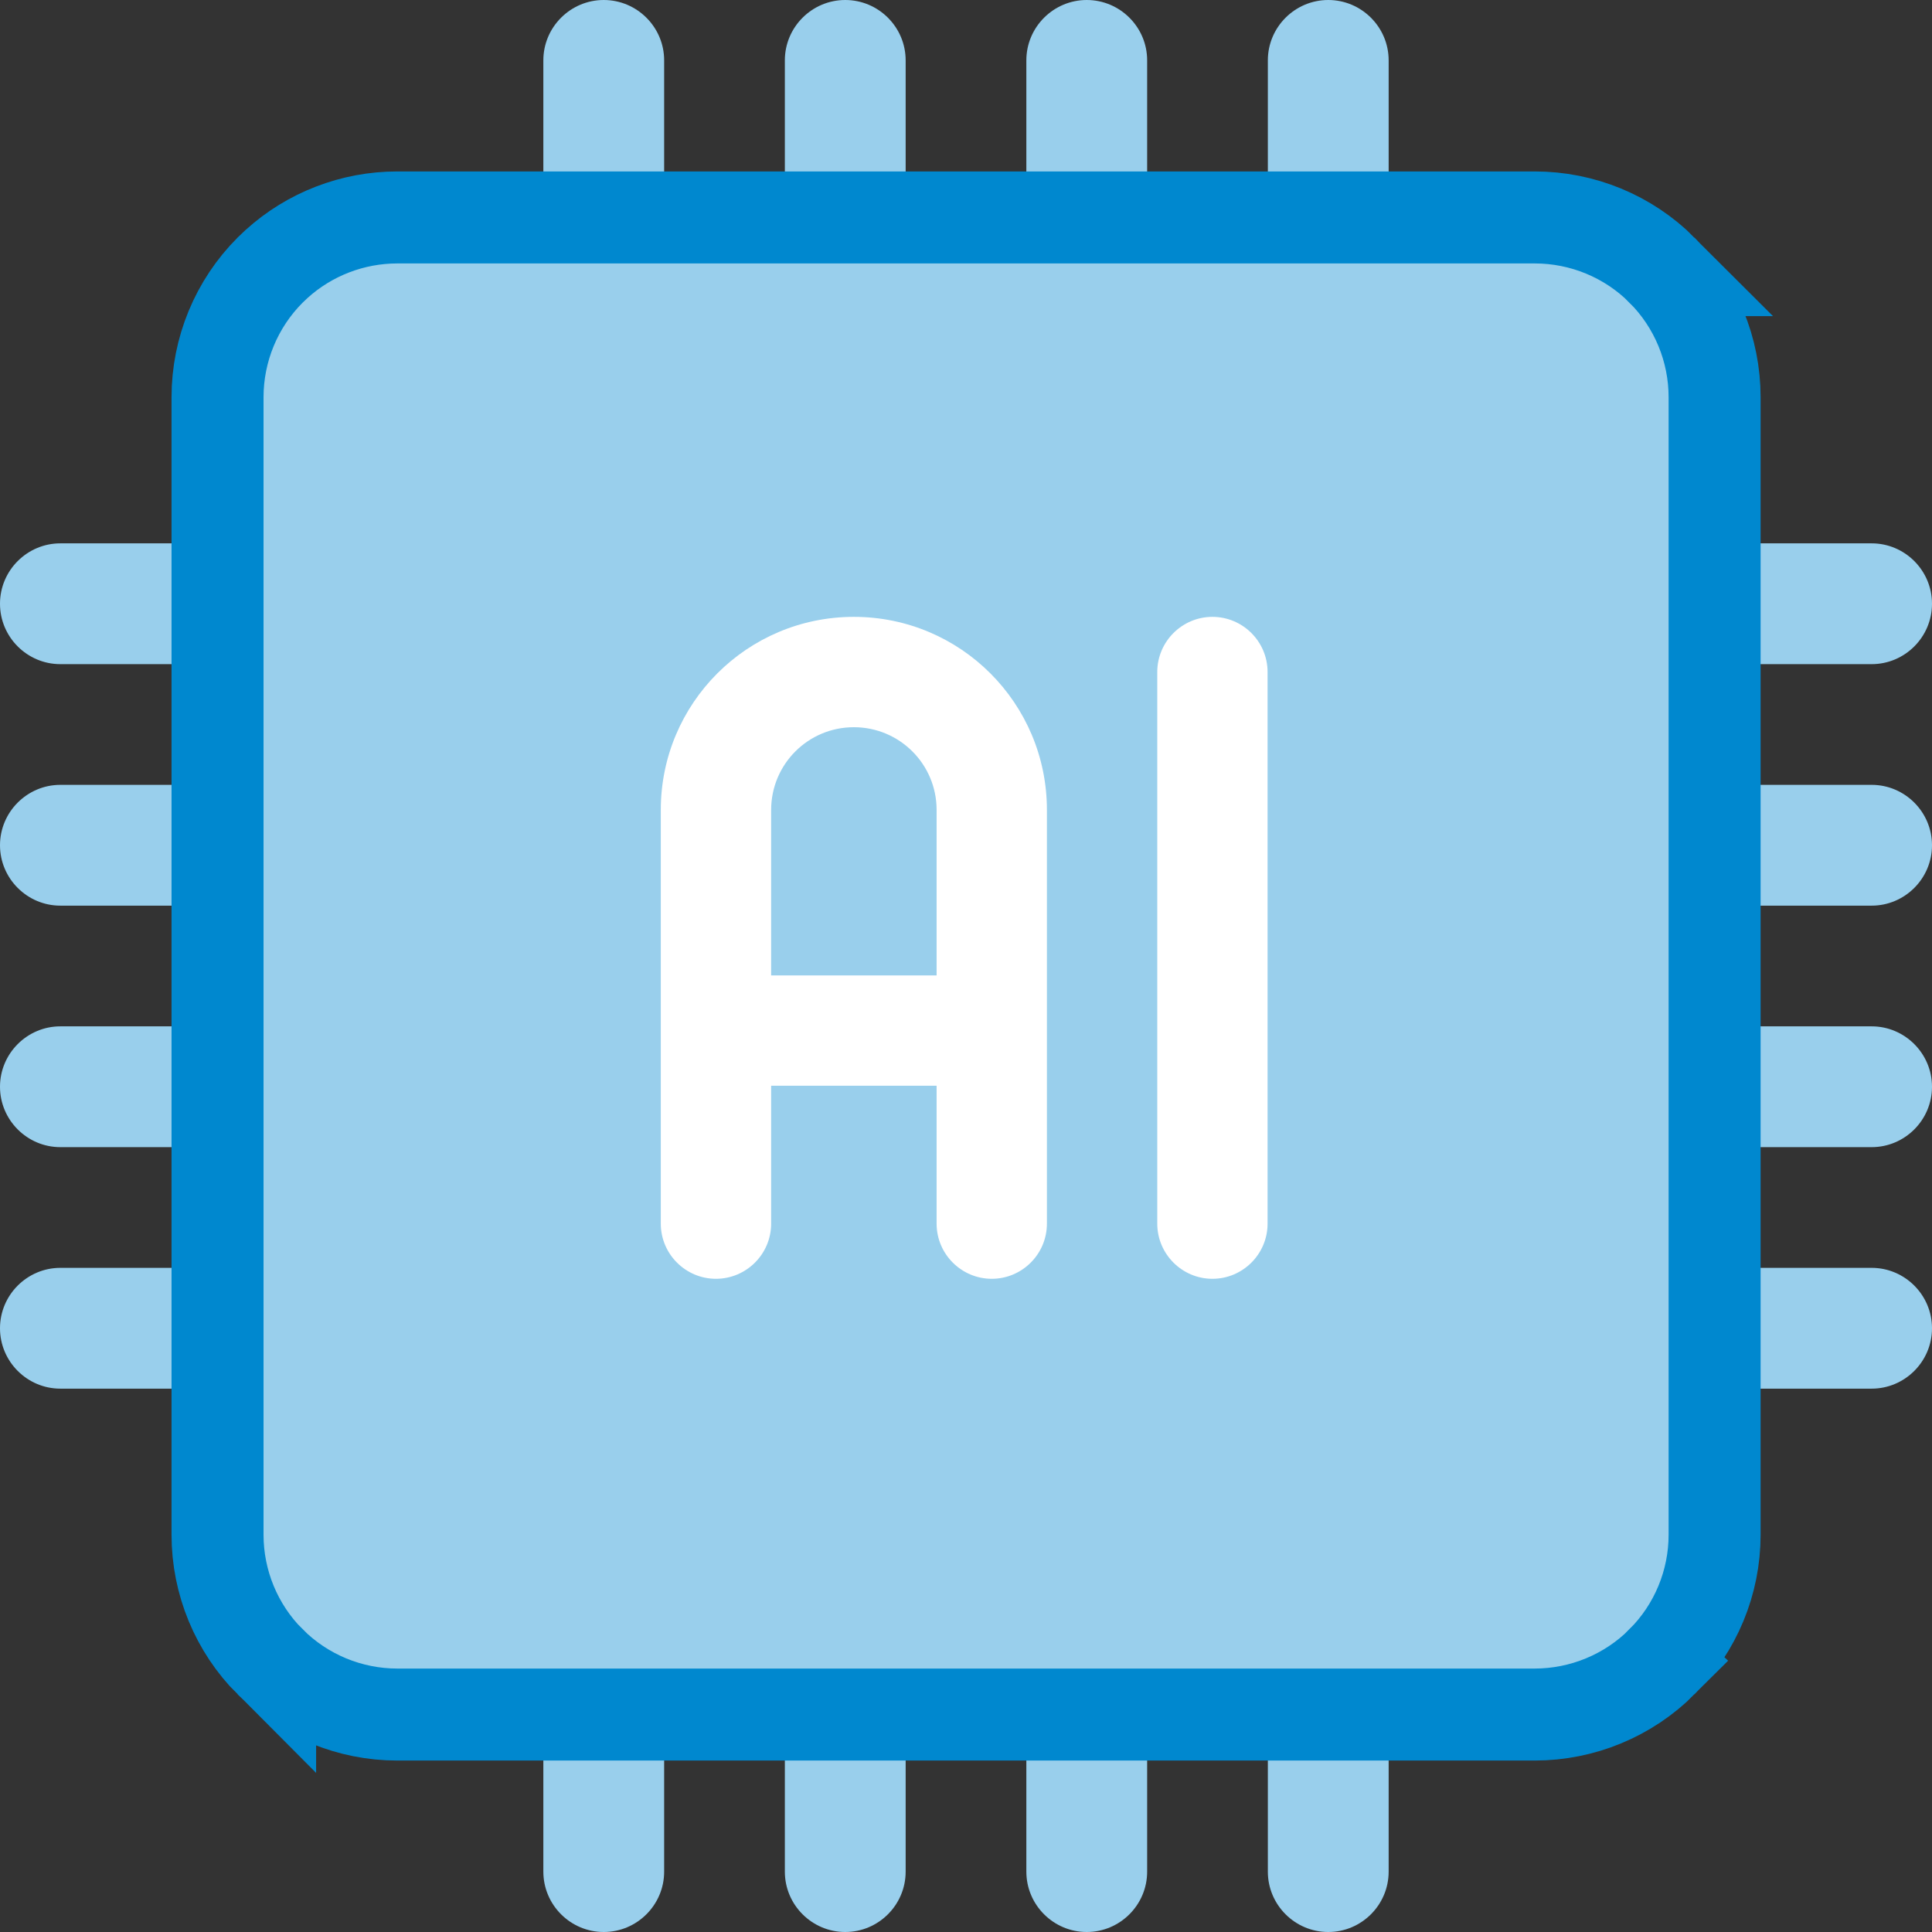
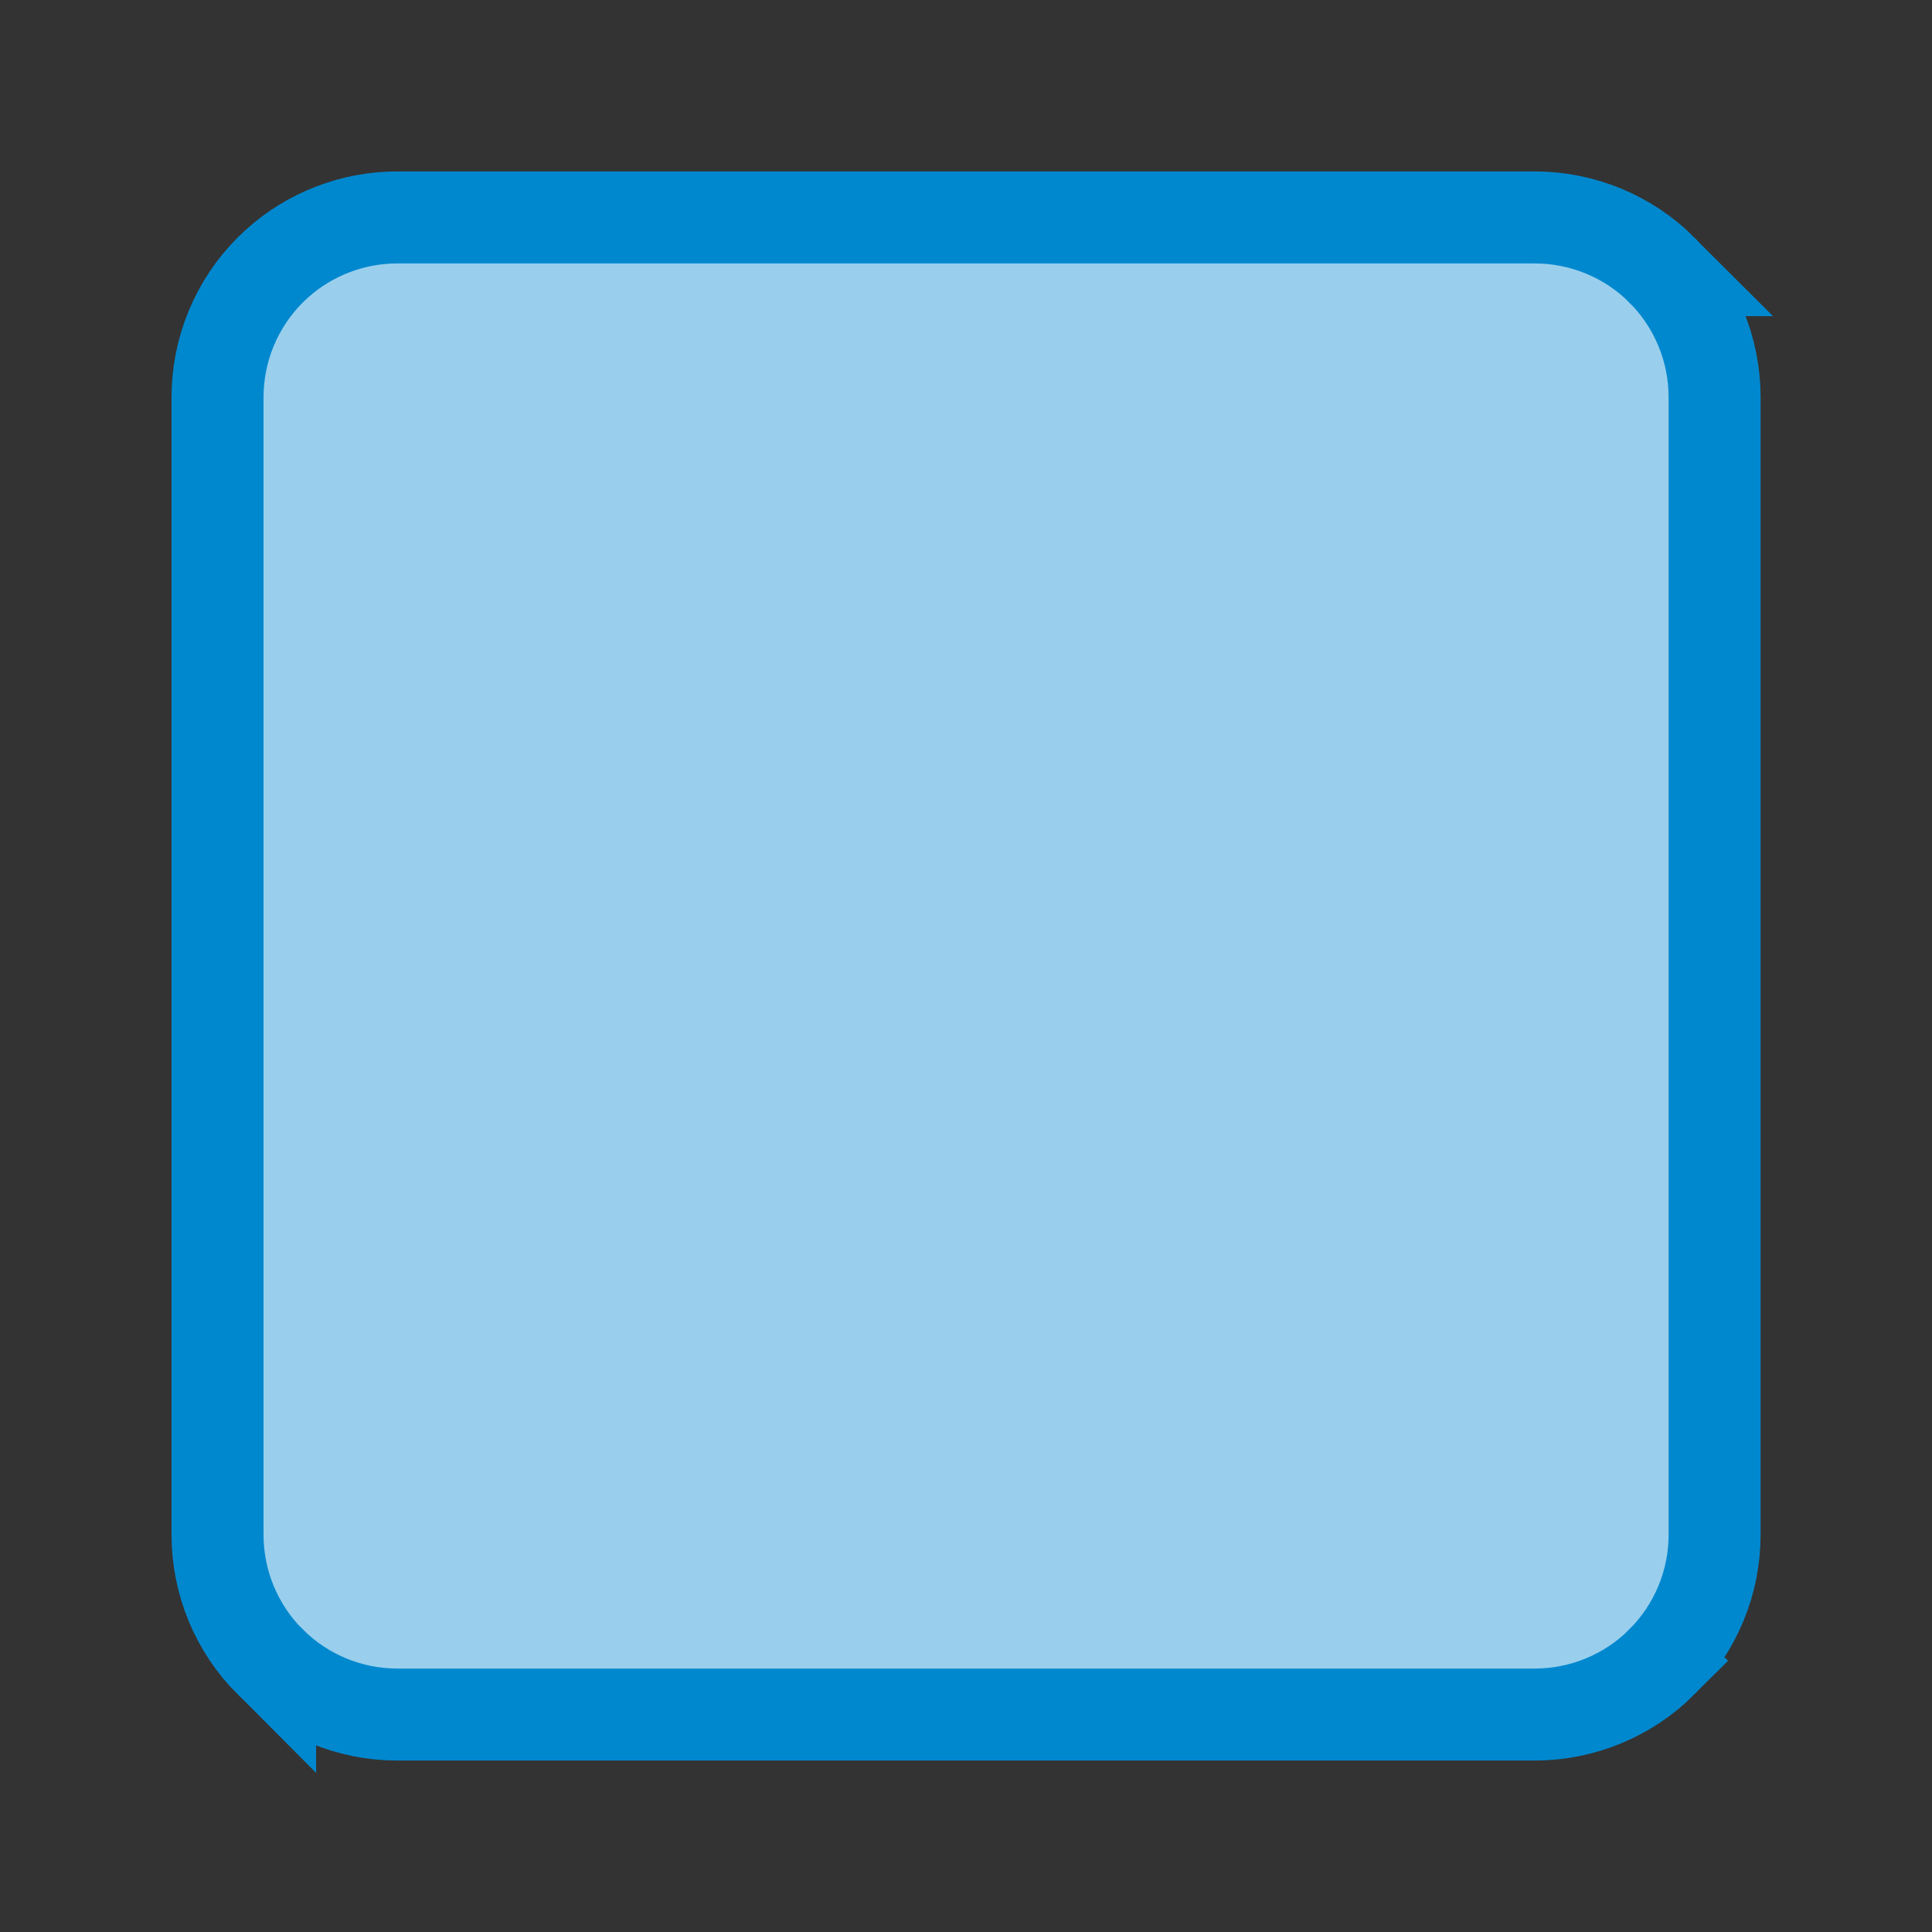
<svg xmlns="http://www.w3.org/2000/svg" width="42" height="42" viewBox="0 0 42 42" fill="none">
  <rect x="0" y="0" width="42" height="42" fill="#333333" stroke="none" />
-   <path fill-rule="evenodd" clip-rule="evenodd" d="M24.938 40.688V38.062C24.938 37.338 24.347 36.75 23.625 36.75C22.903 36.75 22.312 37.338 22.312 38.062V40.688C22.312 41.412 22.903 42 23.625 42C24.347 42 24.938 41.412 24.938 40.688ZM19.688 40.688V38.062C19.688 37.338 19.097 36.75 18.375 36.75C17.653 36.75 17.062 37.338 17.062 38.062V40.688C17.062 41.412 17.653 42 18.375 42C19.097 42 19.688 41.412 19.688 40.688ZM30.188 40.688V38.062C30.188 37.338 29.597 36.75 28.875 36.75C28.153 36.75 27.562 37.338 27.562 38.062V40.688C27.562 41.412 28.153 42 28.875 42C29.597 42 30.188 41.412 30.188 40.688ZM14.438 40.688V38.062C14.438 37.338 13.847 36.75 13.125 36.75C12.403 36.75 11.812 37.338 11.812 38.062V40.688C11.812 41.412 12.403 42 13.125 42C13.847 42 14.438 41.412 14.438 40.688ZM3.938 27.562H1.312C0.591 27.562 0 28.151 0 28.875C0 29.599 0.591 30.188 1.312 30.188H3.938C4.659 30.188 5.25 29.599 5.25 28.875C5.25 28.151 4.659 27.562 3.938 27.562ZM40.688 27.562H38.062C37.341 27.562 36.75 28.151 36.75 28.875C36.75 29.599 37.341 30.188 38.062 30.188H40.688C41.409 30.188 42 29.599 42 28.875C42 28.151 41.409 27.562 40.688 27.562ZM3.938 22.312H1.312C0.591 22.312 0 22.901 0 23.625C0 24.349 0.591 24.938 1.312 24.938H3.938C4.659 24.938 5.25 24.349 5.25 23.625C5.25 22.901 4.659 22.312 3.938 22.312ZM40.688 22.312H38.062C37.341 22.312 36.75 22.901 36.75 23.625C36.75 24.349 37.341 24.938 38.062 24.938H40.688C41.409 24.938 42 24.349 42 23.625C42 22.901 41.409 22.312 40.688 22.312ZM3.938 17.062H1.312C0.591 17.062 0 17.651 0 18.375C0 19.099 0.591 19.688 1.312 19.688H3.938C4.659 19.688 5.25 19.099 5.25 18.375C5.25 17.651 4.659 17.062 3.938 17.062ZM40.688 17.062H38.062C37.341 17.062 36.75 17.651 36.75 18.375C36.75 19.099 37.341 19.688 38.062 19.688H40.688C41.409 19.688 42 19.099 42 18.375C42 17.651 41.409 17.062 40.688 17.062ZM3.938 11.812H1.312C0.591 11.812 0 12.4 0 13.125C0 13.85 0.591 14.438 1.312 14.438H3.938C4.659 14.438 5.25 13.85 5.25 13.125C5.25 12.4 4.659 11.812 3.938 11.812ZM40.688 11.812H38.062C37.341 11.812 36.75 12.4 36.75 13.125C36.75 13.85 37.341 14.438 38.062 14.438H40.688C41.409 14.438 42 13.85 42 13.125C42 12.4 41.409 11.812 40.688 11.812ZM24.938 3.938V1.312C24.938 0.588 24.347 0 23.625 0C22.903 0 22.312 0.588 22.312 1.312V3.938C22.312 4.662 22.903 5.25 23.625 5.25C24.347 5.25 24.938 4.662 24.938 3.938ZM19.688 3.938V1.312C19.688 0.588 19.097 0 18.375 0C17.653 0 17.062 0.588 17.062 1.312V3.938C17.062 4.662 17.653 5.25 18.375 5.25C19.097 5.25 19.688 4.662 19.688 3.938ZM14.438 3.938V1.312C14.438 0.588 13.847 0 13.125 0C12.403 0 11.812 0.588 11.812 1.312V3.938C11.812 4.662 12.403 5.25 13.125 5.25C13.847 5.25 14.438 4.662 14.438 3.938ZM30.188 3.938V1.312C30.188 0.588 29.597 0 28.875 0C28.153 0 27.562 0.588 27.562 1.312V3.938C27.562 4.662 28.153 5.25 28.875 5.25C29.597 5.25 30.188 4.662 30.188 3.938Z" fill="#99CFEC" />
  <path d="M33.365 4.727C34.4 4.727 35.397 5.137 36.131 5.872H36.13C36.864 6.606 37.274 7.6 37.274 8.636V33.363C37.274 34.399 36.863 35.392 36.13 36.125L36.131 36.126C35.397 36.861 34.4 37.272 33.365 37.273H8.638C7.602 37.273 6.606 36.861 5.872 36.126V36.127C5.139 35.394 4.729 34.399 4.729 33.363V8.636C4.729 7.6 5.139 6.606 5.872 5.872L6.013 5.738C6.731 5.088 7.667 4.727 8.638 4.727H33.365Z" fill="#99CFEC" stroke="#0088CF" stroke-width="2" />
-   <path fill-rule="evenodd" clip-rule="evenodd" d="M25.158 14.609V26.601C25.158 27.263 25.698 27.8 26.357 27.8C27.017 27.8 27.556 27.263 27.556 26.601V14.609C27.556 13.947 27.017 13.41 26.357 13.41C25.698 13.41 25.158 13.947 25.158 14.609Z" fill="white" />
-   <path fill-rule="evenodd" clip-rule="evenodd" d="M16.764 23.603H20.361V26.601C20.361 27.263 20.901 27.8 21.56 27.8C22.22 27.8 22.759 27.263 22.759 26.601V17.607C22.759 15.289 20.883 13.41 18.562 13.41C16.242 13.41 14.365 15.289 14.365 17.607V26.601C14.365 27.263 14.905 27.8 15.564 27.8C16.224 27.8 16.764 27.263 16.764 26.601V23.603ZM20.361 21.205V17.607C20.361 16.614 19.558 15.809 18.562 15.809C17.567 15.809 16.764 16.614 16.764 17.607V21.205H20.361Z" fill="white" />
</svg>